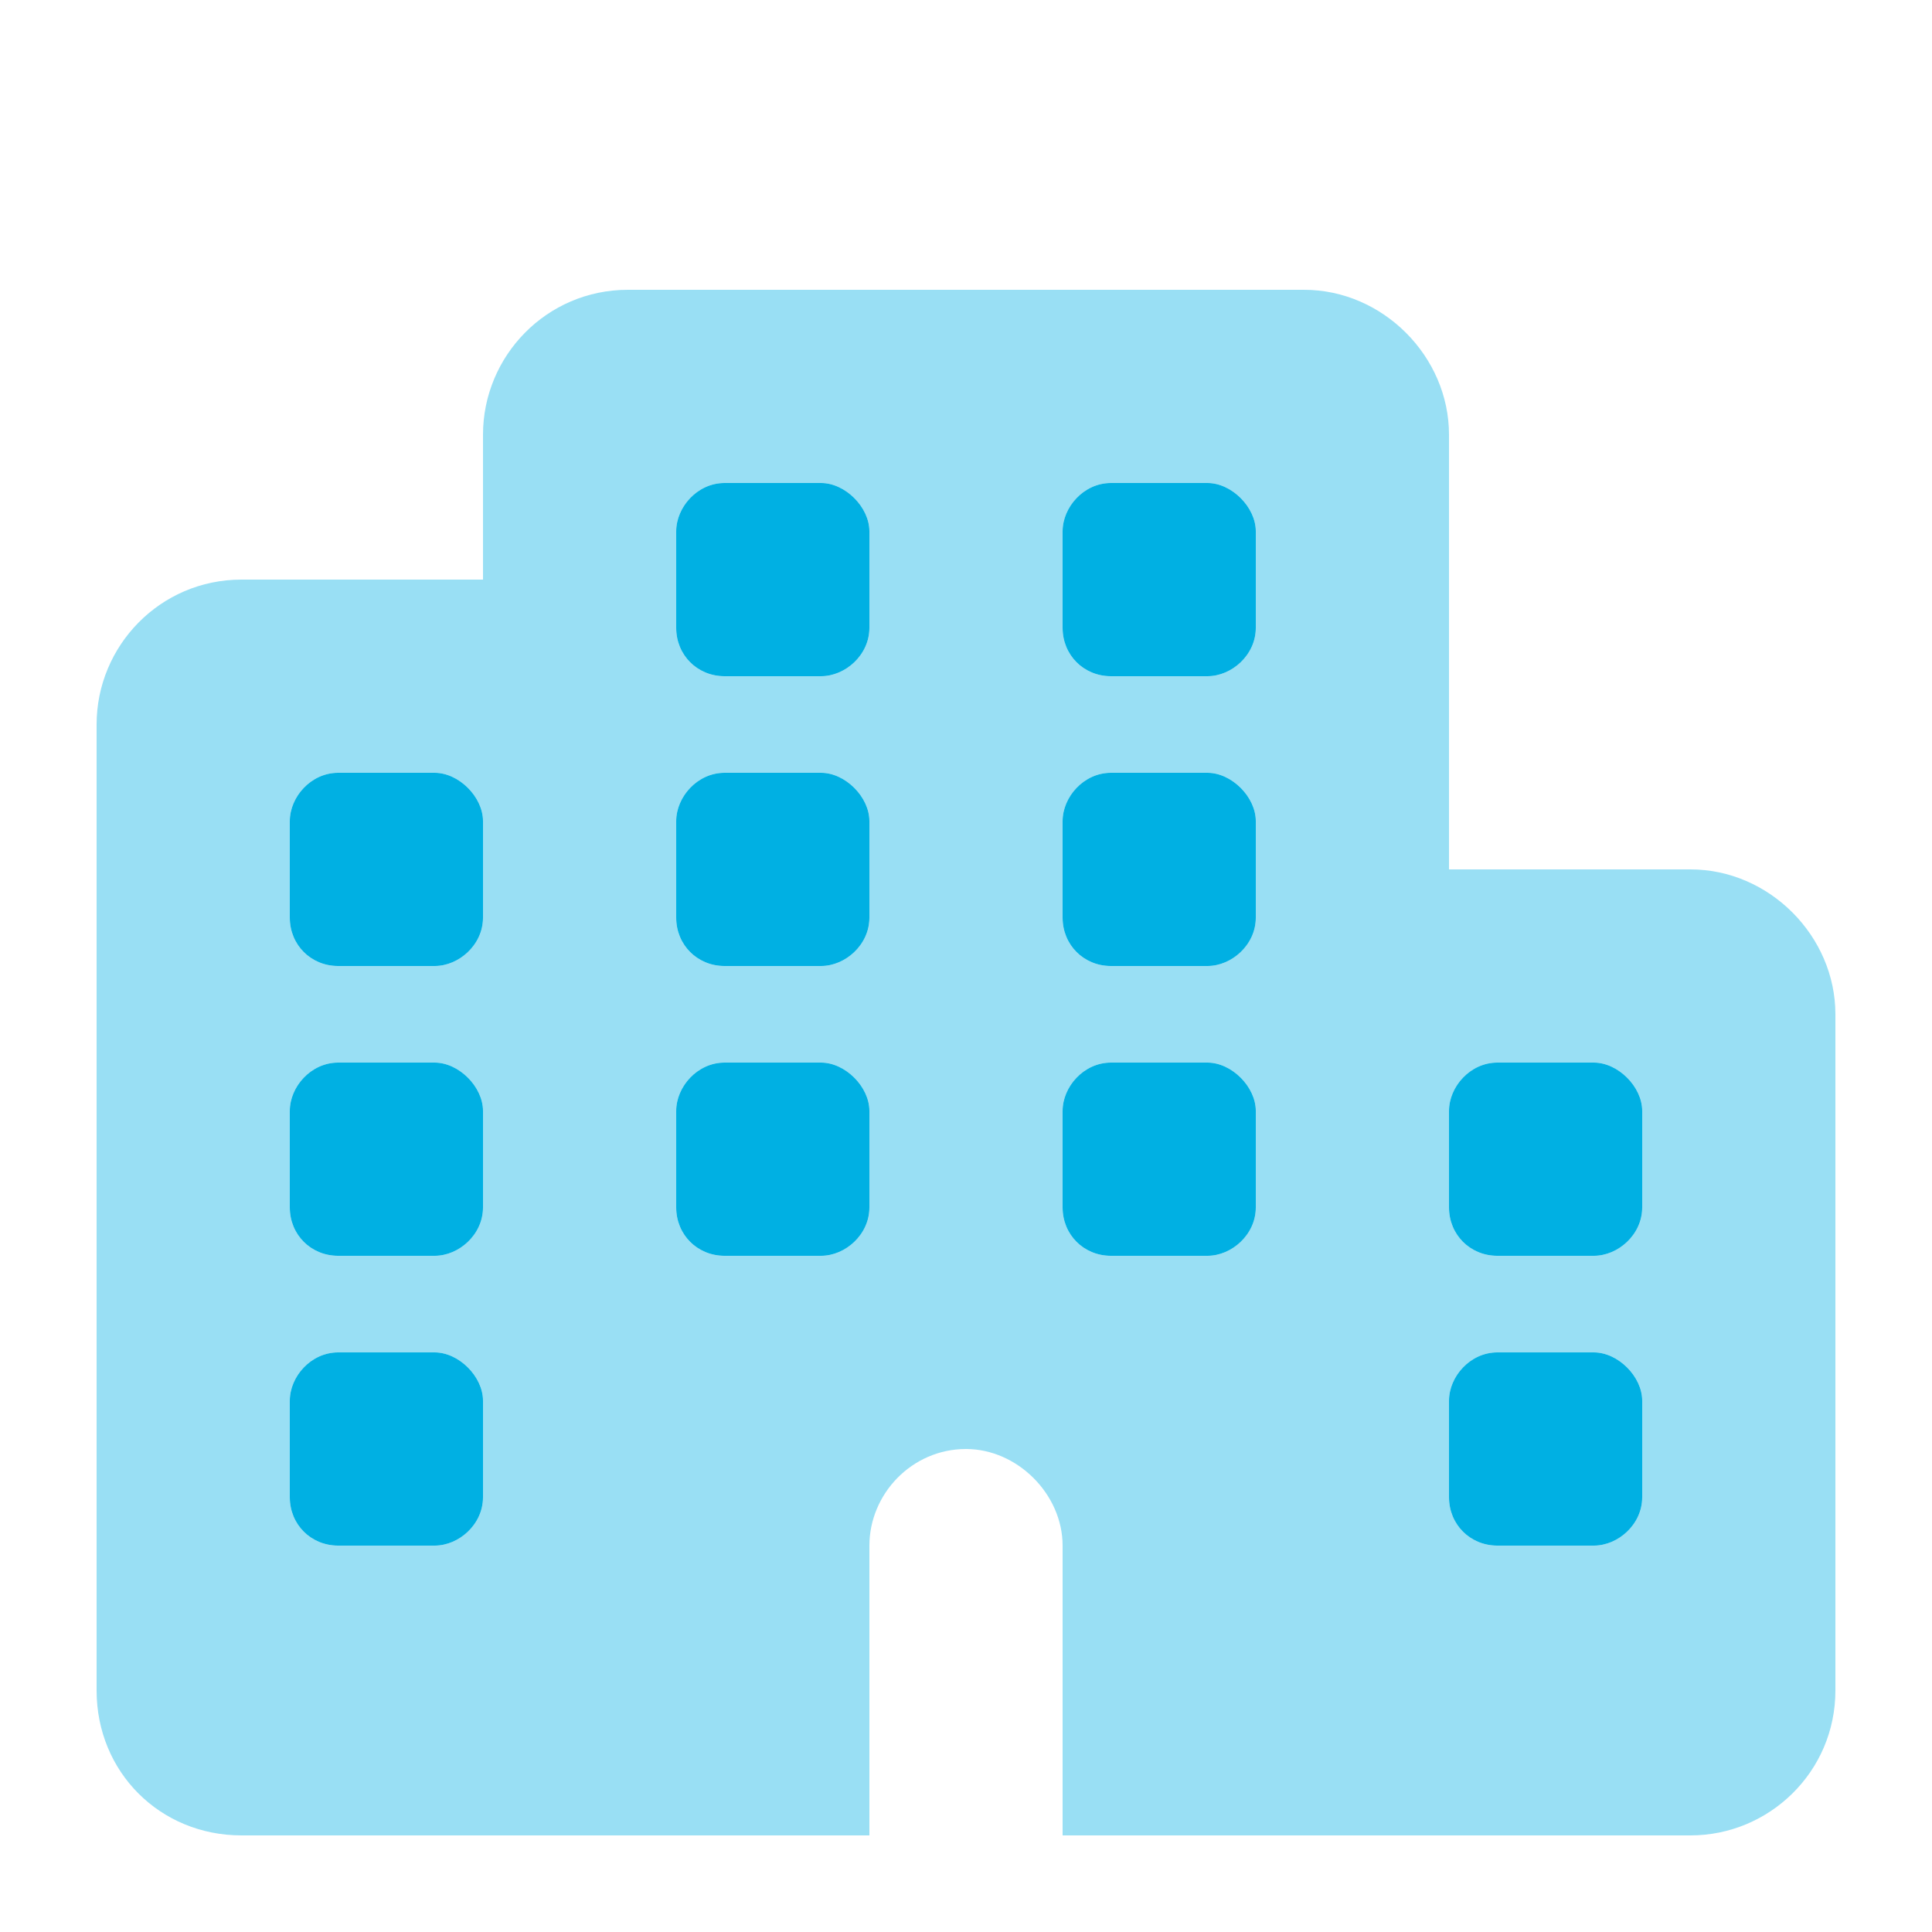
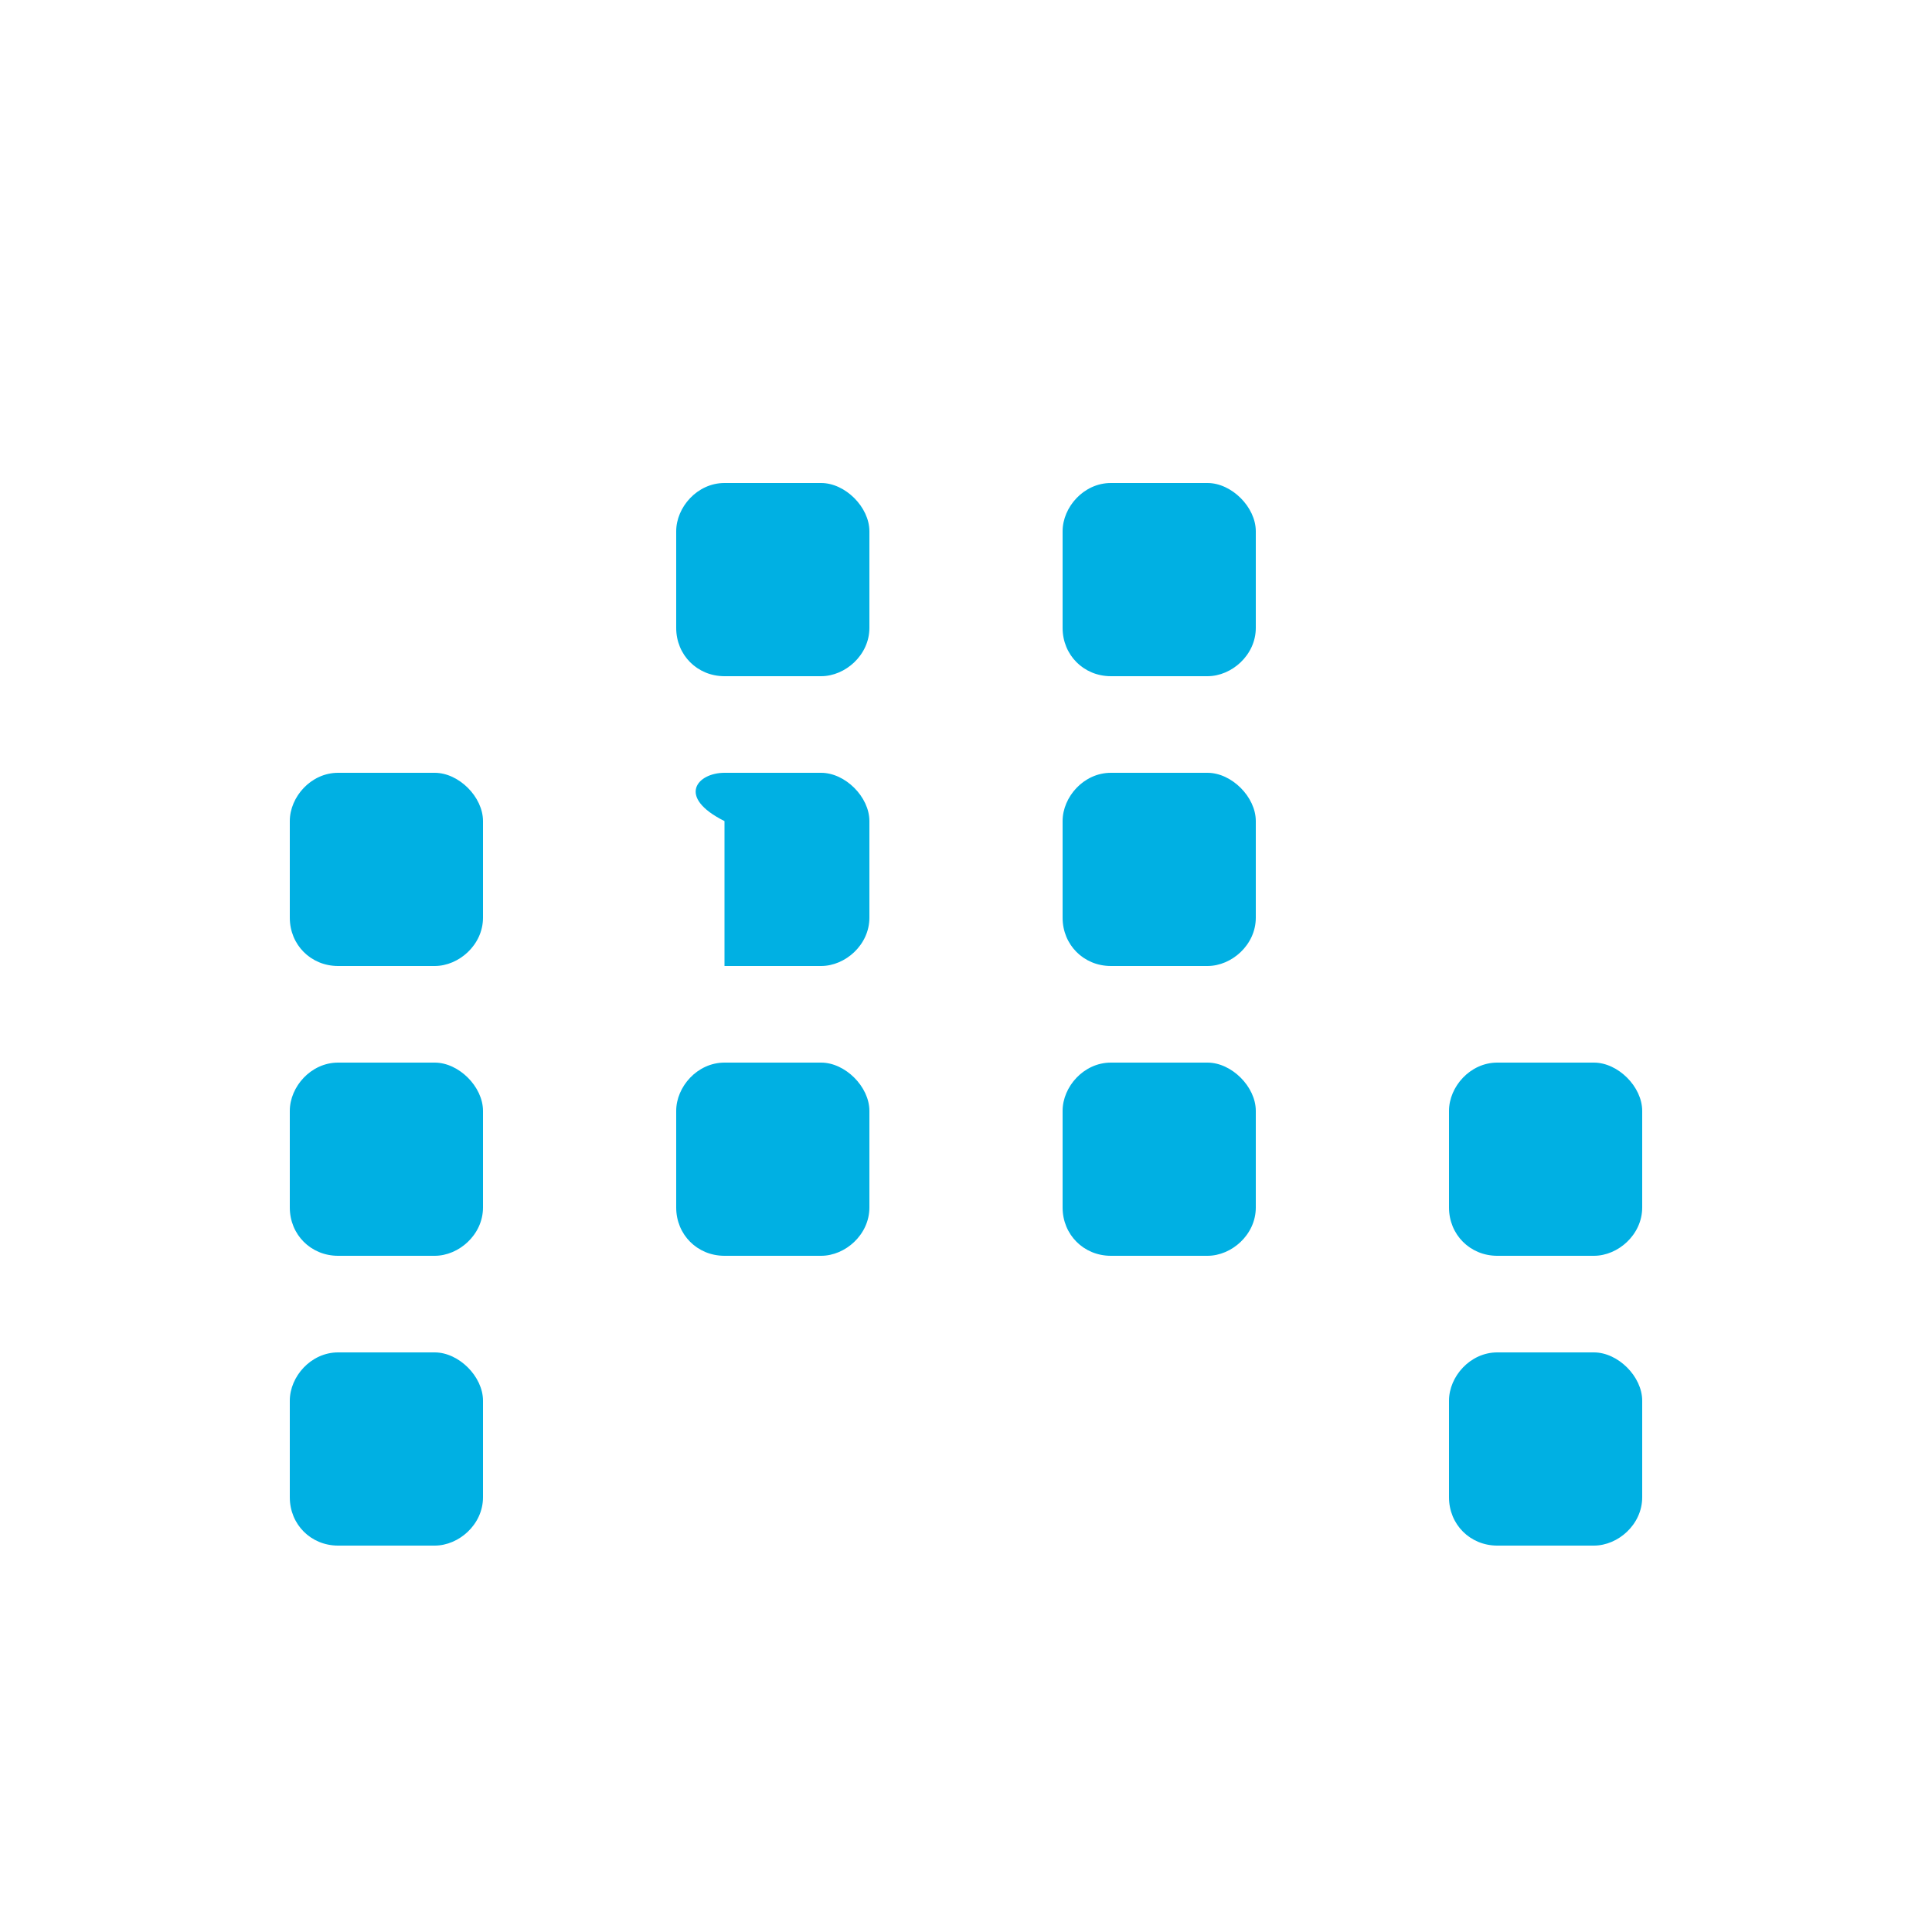
<svg xmlns="http://www.w3.org/2000/svg" width="60" height="60" viewBox="0 0 60 60" fill="none">
-   <path d="M39 16.5V19.5C39 20.344 38.25 21 37.5 21H34.5C33.656 21 33 20.344 33 19.5V16.5C33 15.75 33.656 15 34.5 15H37.5C38.25 15 39 15.75 39 16.5ZM13.5 39H10.5C9.656 39 9 38.344 9 37.5V34.5C9 33.75 9.656 33 10.5 33H13.5C14.25 33 15 33.75 15 34.5V37.5C15 38.344 14.25 39 13.5 39ZM39 37.5C39 38.344 38.25 39 37.5 39H34.5C33.656 39 33 38.344 33 37.5V34.5C33 33.75 33.656 33 34.5 33H37.5C38.25 33 39 33.75 39 34.5V37.5ZM51 46.5C51 47.344 50.25 48 49.5 48H46.5C45.656 48 45 47.344 45 46.5V43.5C45 42.75 45.656 42 46.5 42H49.5C50.25 42 51 42.75 51 43.5V46.5ZM15 46.5C15 47.344 14.25 48 13.5 48H10.5C9.656 48 9 47.344 9 46.5V43.5C9 42.75 9.656 42 10.5 42H13.5C14.25 42 15 42.75 15 43.5V46.5ZM25.5 39H22.5C21.656 39 21 38.344 21 37.5V34.5C21 33.75 21.656 33 22.5 33H25.5C26.25 33 27 33.75 27 34.5V37.5C27 38.344 26.25 39 25.5 39ZM25.5 15C26.25 15 27 15.75 27 16.5V19.5C27 20.344 26.25 21 25.5 21H22.5C21.656 21 21 20.344 21 19.5V16.5C21 15.75 21.656 15 22.5 15H25.5ZM39 28.5C39 29.344 38.25 30 37.5 30H34.5C33.656 30 33 29.344 33 28.5V25.5C33 24.75 33.656 24 34.5 24H37.5C38.25 24 39 24.75 39 25.5V28.5ZM49.5 39H46.5C45.656 39 45 38.344 45 37.5V34.5C45 33.75 45.656 33 46.5 33H49.5C50.25 33 51 33.75 51 34.5V37.5C51 38.344 50.25 39 49.5 39ZM15 28.5C15 29.344 14.25 30 13.5 30H10.5C9.656 30 9 29.344 9 28.5V25.5C9 24.75 9.656 24 10.5 24H13.5C14.25 24 15 24.75 15 25.5V28.5ZM25.5 30H22.5C21.656 30 21 29.344 21 28.5V25.5C21 24.75 21.656 24 22.5 24H25.5C26.25 24 27 24.75 27 25.5V28.5C27 29.344 26.25 30 25.5 30Z" fill="#00B0E3" />
-   <path opacity="0.4" d="M19.5 9H40.5C42.938 9 45 11.062 45 13.5V27H52.5C54.938 27 57 29.062 57 31.5V52.5C57 55.031 54.938 57 52.5 57H45H42H33V48C33 46.406 31.594 45 30 45C28.312 45 27 46.406 27 48V57H18H15H7.5C4.969 57 3 55.031 3 52.5V22.5C3 20.062 4.969 18 7.5 18H15V13.5C15 11.062 16.969 9 19.5 9ZM37.5 39C38.25 39 39 38.344 39 37.5V34.5C39 33.75 38.25 33 37.5 33H34.5C33.656 33 33 33.75 33 34.5V37.5C33 38.344 33.656 39 34.5 39H37.5ZM51 46.5V43.5C51 42.75 50.25 42 49.5 42H46.5C45.656 42 45 42.75 45 43.5V46.5C45 47.344 45.656 48 46.5 48H49.5C50.25 48 51 47.344 51 46.5ZM13.5 39C14.25 39 15 38.344 15 37.5V34.5C15 33.75 14.25 33 13.5 33H10.5C9.656 33 9 33.75 9 34.5V37.5C9 38.344 9.656 39 10.5 39H13.5ZM15 46.5V43.5C15 42.75 14.25 42 13.5 42H10.5C9.656 42 9 42.75 9 43.5V46.5C9 47.344 9.656 48 10.5 48H13.5C14.25 48 15 47.344 15 46.5ZM25.5 39C26.25 39 27 38.344 27 37.5V34.5C27 33.75 26.25 33 25.5 33H22.5C21.656 33 21 33.75 21 34.5V37.5C21 38.344 21.656 39 22.5 39H25.5ZM39 16.5C39 15.75 38.25 15 37.5 15H34.5C33.656 15 33 15.75 33 16.5V19.5C33 20.344 33.656 21 34.5 21H37.5C38.25 21 39 20.344 39 19.5V16.5ZM25.5 15H22.5C21.656 15 21 15.75 21 16.5V19.5C21 20.344 21.656 21 22.5 21H25.5C26.25 21 27 20.344 27 19.5V16.5C27 15.75 26.25 15 25.5 15ZM39 28.5V25.5C39 24.75 38.25 24 37.5 24H34.5C33.656 24 33 24.75 33 25.5V28.5C33 29.344 33.656 30 34.5 30H37.5C38.25 30 39 29.344 39 28.5ZM49.5 39C50.25 39 51 38.344 51 37.5V34.5C51 33.75 50.25 33 49.5 33H46.5C45.656 33 45 33.75 45 34.5V37.5C45 38.344 45.656 39 46.5 39H49.5ZM15 28.5V25.5C15 24.75 14.25 24 13.5 24H10.5C9.656 24 9 24.75 9 25.5V28.5C9 29.344 9.656 30 10.5 30H13.5C14.25 30 15 29.344 15 28.5ZM25.5 30C26.25 30 27 29.344 27 28.5V25.5C27 24.75 26.25 24 25.5 24H22.5C21.656 24 21 24.75 21 25.5V28.5C21 29.344 21.656 30 22.5 30H25.5Z" fill="#00B0E3" />
+   <path d="M39 16.5V19.5C39 20.344 38.25 21 37.5 21H34.5C33.656 21 33 20.344 33 19.5V16.5C33 15.75 33.656 15 34.5 15H37.5C38.25 15 39 15.75 39 16.5ZM13.5 39H10.5C9.656 39 9 38.344 9 37.5V34.5C9 33.75 9.656 33 10.5 33H13.5C14.25 33 15 33.75 15 34.5V37.5C15 38.344 14.25 39 13.5 39ZM39 37.5C39 38.344 38.25 39 37.5 39H34.5C33.656 39 33 38.344 33 37.5V34.5C33 33.75 33.656 33 34.5 33H37.5C38.25 33 39 33.75 39 34.5V37.5ZM51 46.5C51 47.344 50.25 48 49.5 48H46.5C45.656 48 45 47.344 45 46.5V43.5C45 42.75 45.656 42 46.5 42H49.5C50.25 42 51 42.75 51 43.5V46.5ZM15 46.5C15 47.344 14.25 48 13.5 48H10.5C9.656 48 9 47.344 9 46.5V43.5C9 42.75 9.656 42 10.5 42H13.5C14.25 42 15 42.75 15 43.5V46.5ZM25.5 39H22.5C21.656 39 21 38.344 21 37.5V34.5C21 33.75 21.656 33 22.5 33H25.5C26.25 33 27 33.75 27 34.5V37.5C27 38.344 26.25 39 25.5 39ZM25.5 15C26.25 15 27 15.75 27 16.5V19.5C27 20.344 26.25 21 25.5 21H22.5C21.656 21 21 20.344 21 19.5V16.5C21 15.75 21.656 15 22.5 15H25.5ZM39 28.5C39 29.344 38.25 30 37.5 30H34.5C33.656 30 33 29.344 33 28.5V25.5C33 24.75 33.656 24 34.5 24H37.5C38.25 24 39 24.75 39 25.5V28.5ZM49.5 39H46.5C45.656 39 45 38.344 45 37.5V34.5C45 33.75 45.656 33 46.5 33H49.5C50.25 33 51 33.75 51 34.5V37.5C51 38.344 50.25 39 49.5 39ZM15 28.5C15 29.344 14.25 30 13.5 30H10.5C9.656 30 9 29.344 9 28.5V25.5C9 24.75 9.656 24 10.5 24H13.5C14.25 24 15 24.75 15 25.5V28.5ZM25.5 30H22.5V25.5C21 24.75 21.656 24 22.5 24H25.5C26.25 24 27 24.75 27 25.5V28.5C27 29.344 26.25 30 25.5 30Z" fill="#00B0E3" />
</svg>